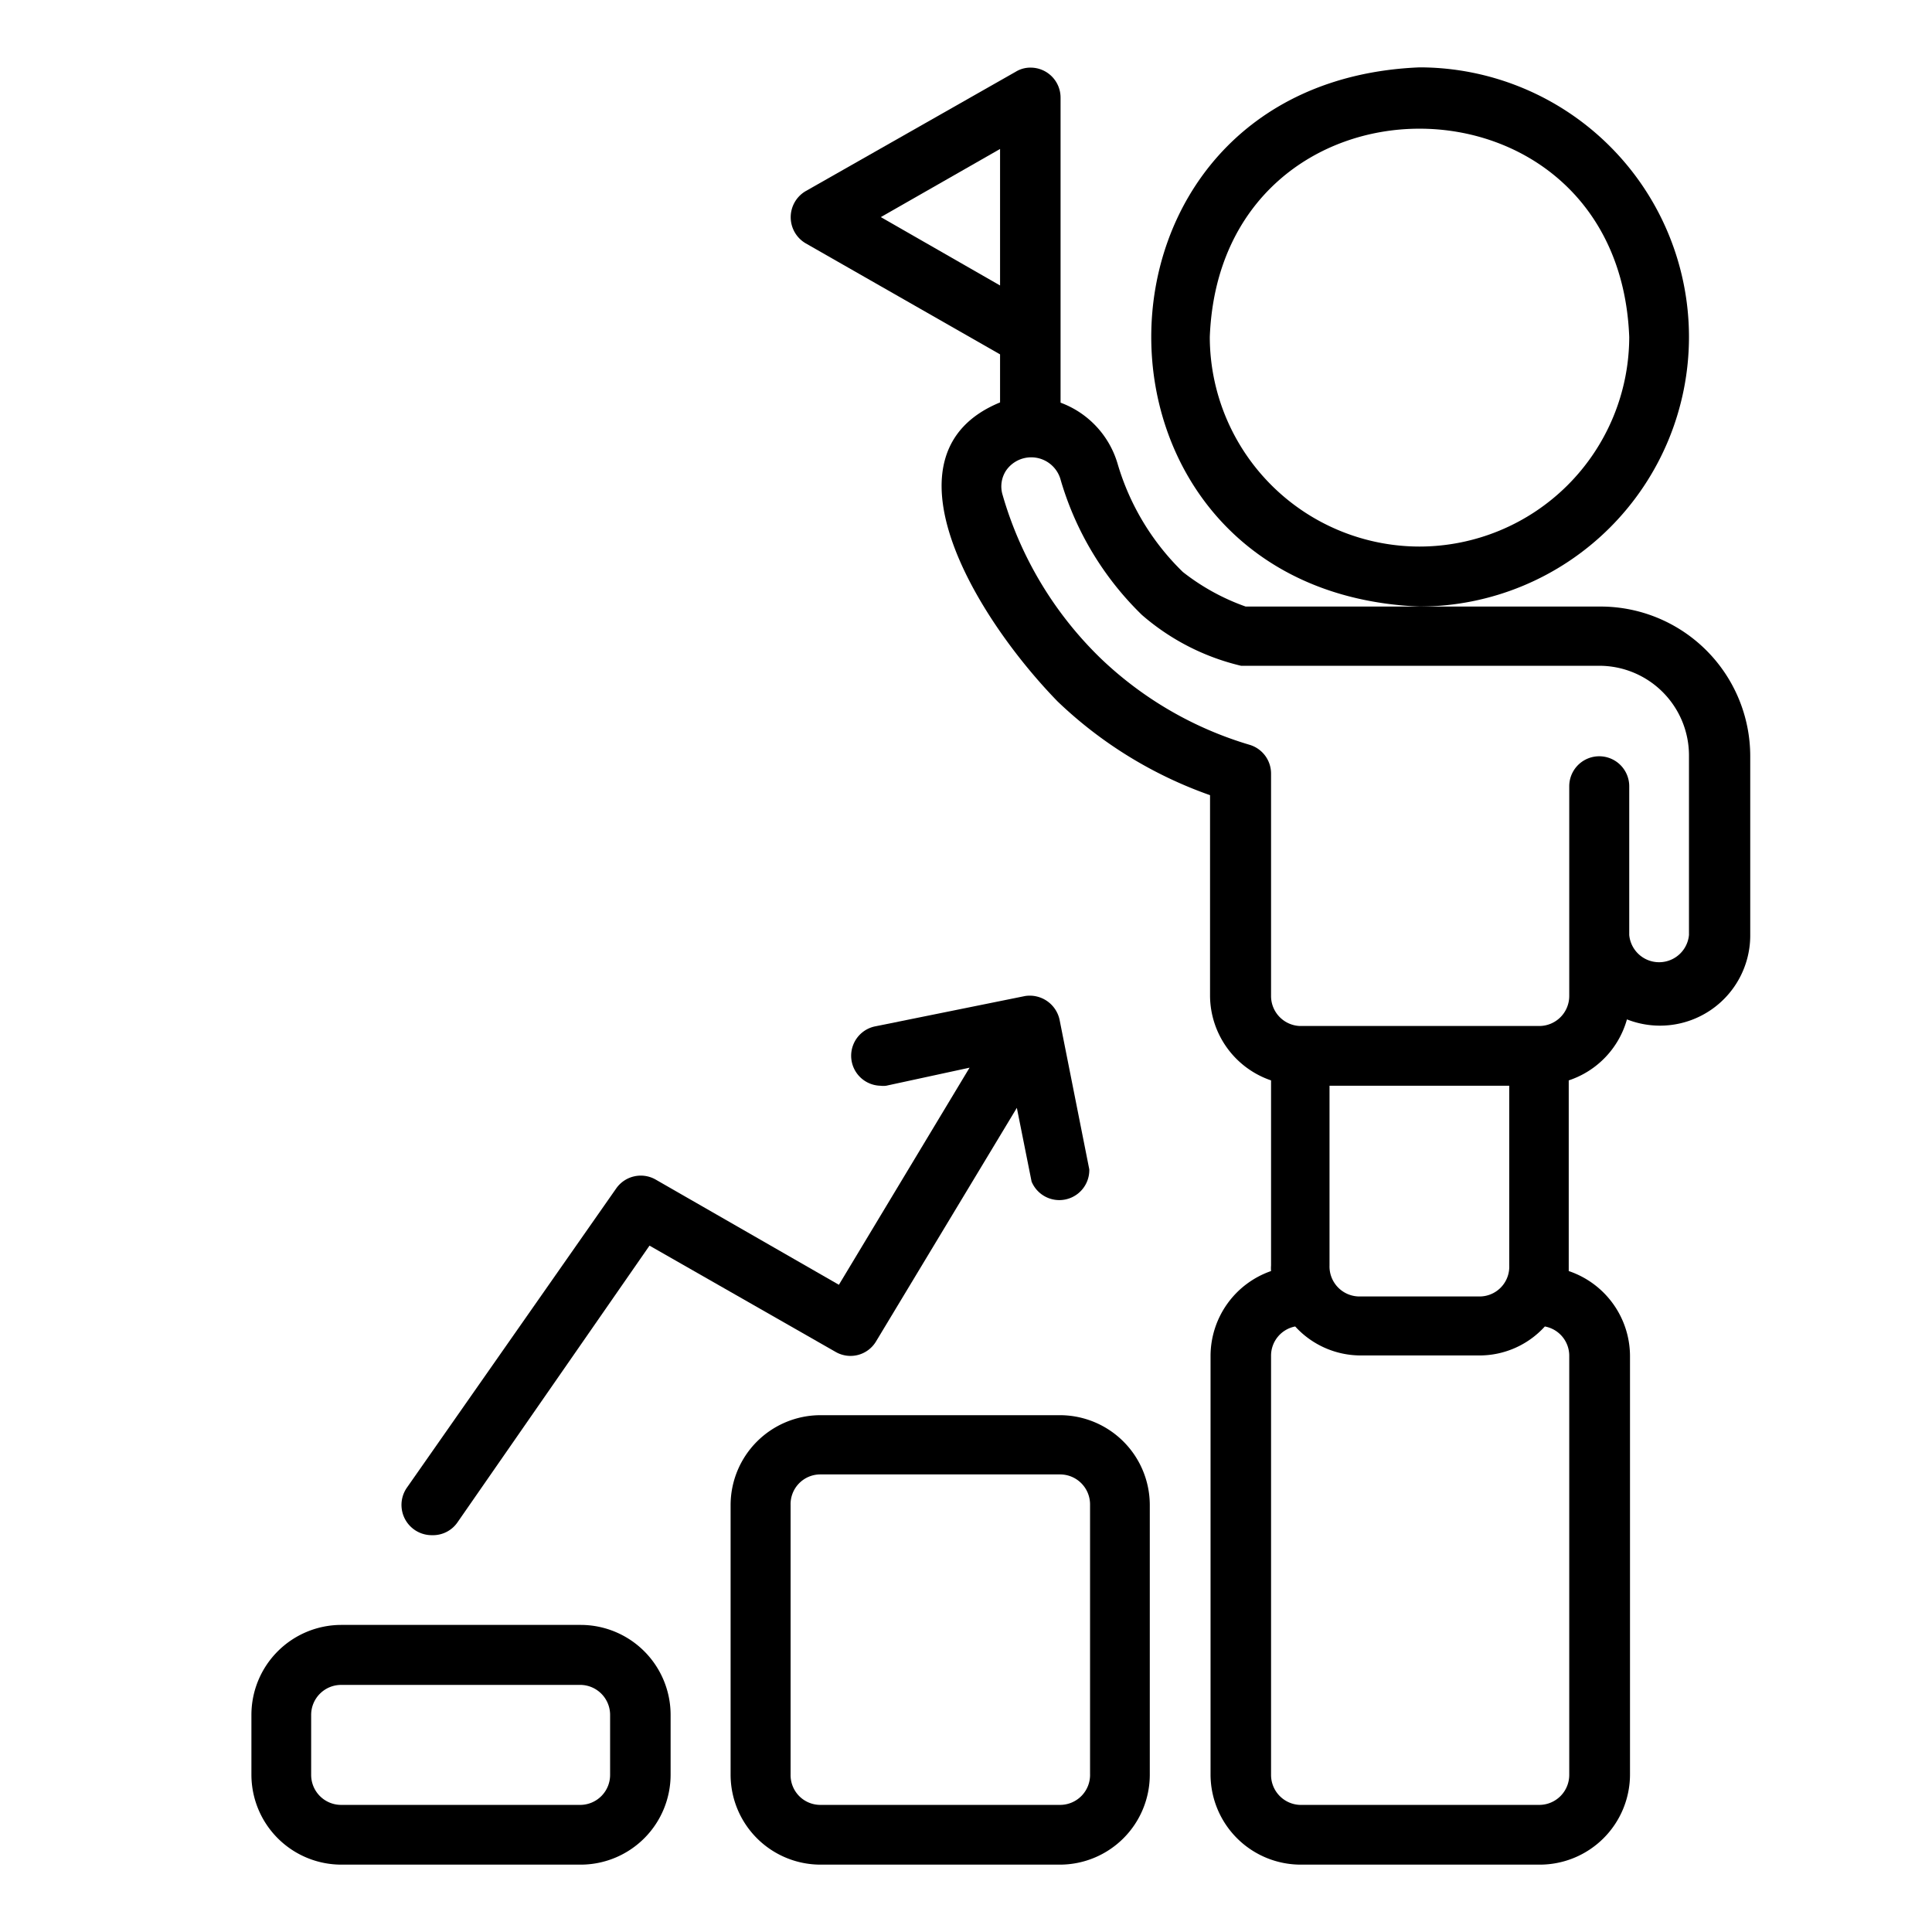
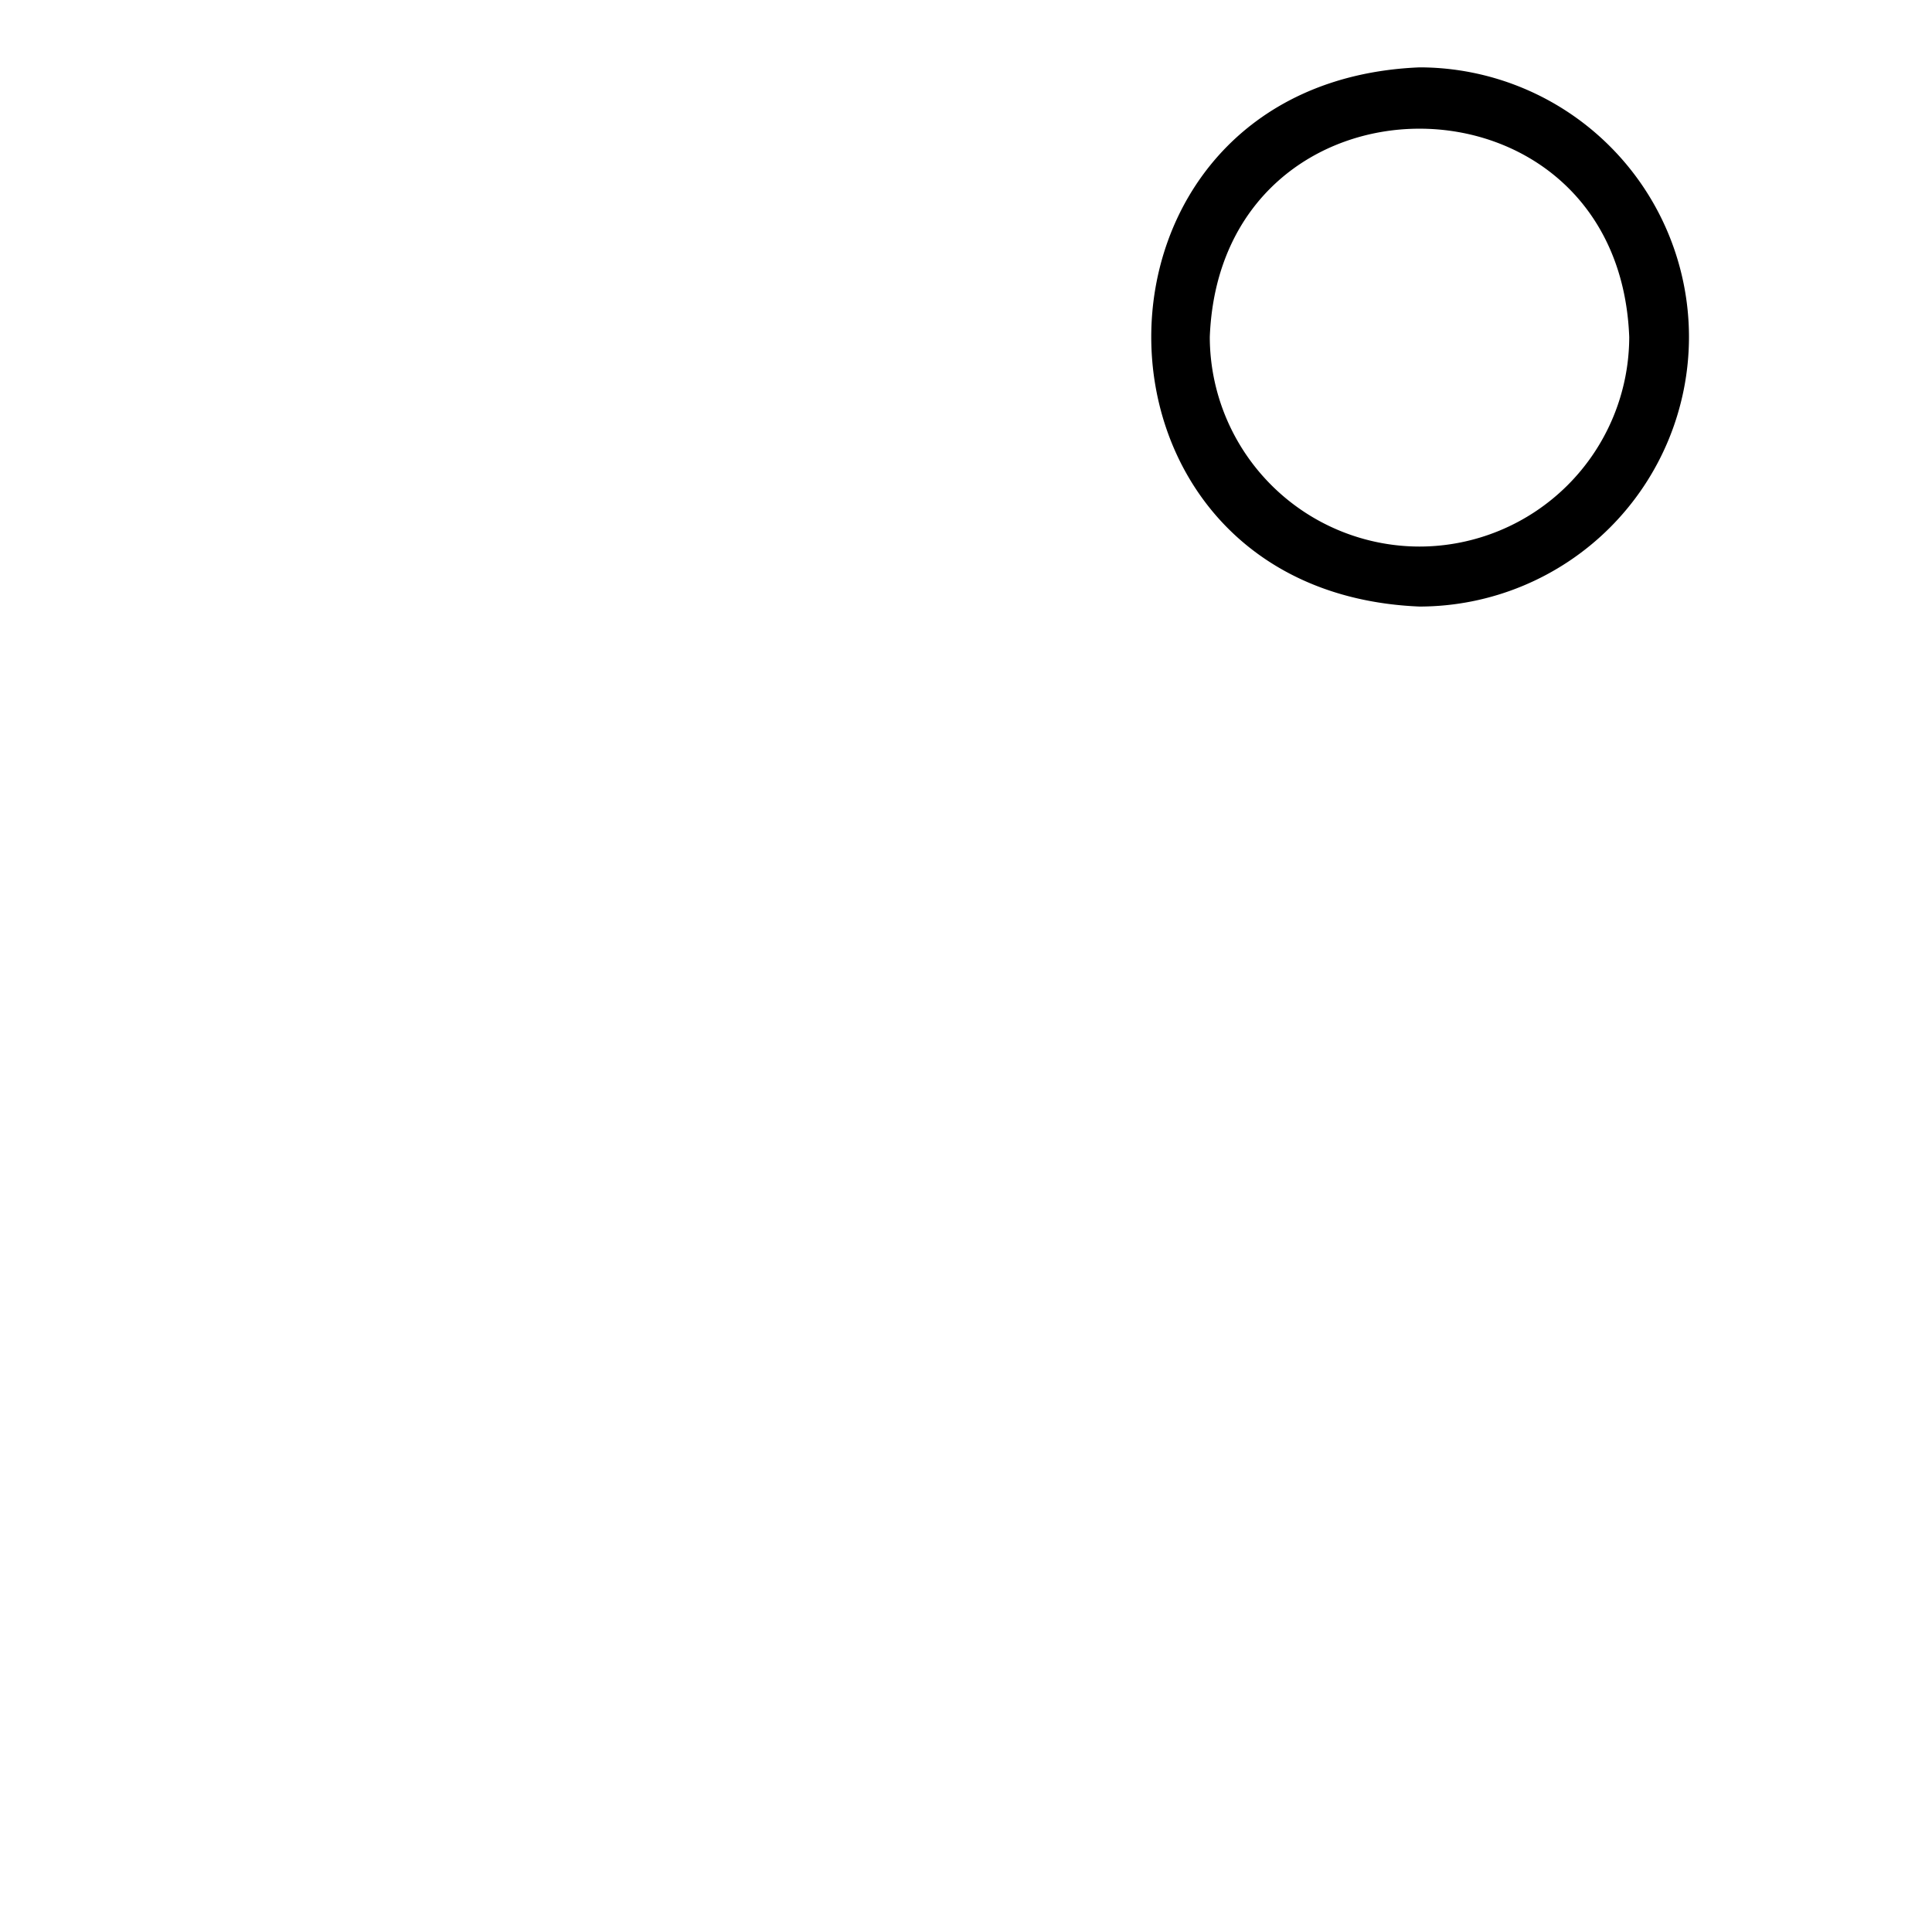
<svg xmlns="http://www.w3.org/2000/svg" id="Layer_1" data-name="Layer 1" viewBox="0 0 76 76">
  <path d="M66.44,13.26A10.61,10.61,0,0,0,55.84,2.65c-14.07.58-14.07,20.63,0,21.21A10.61,10.61,0,0,0,66.44,13.26ZM55.84,21.5a8.26,8.26,0,0,1-8.25-8.24c.42-10.93,16.08-10.93,16.5,0A8.26,8.26,0,0,1,55.84,21.5Z" />
-   <path d="M62.91,23.86H49a8.68,8.68,0,0,1-2.47-1.36,9.78,9.78,0,0,1-2.57-4.27,3.66,3.66,0,0,0-2.24-2.39v-12a1.18,1.18,0,0,0-1.18-1.18,1.1,1.1,0,0,0-.58.16L31.69,7.52a1.19,1.19,0,0,0,0,2.05l7.65,4.37v1.89c-4.86,2-1,8.41,2.26,11.76a16.66,16.66,0,0,0,6,3.69v7.9A3.54,3.54,0,0,0,50,42.5v7.28A1.36,1.36,0,0,0,50,50a3.54,3.54,0,0,0-2.38,3.33V69.81a3.55,3.55,0,0,0,3.54,3.54h9.42a3.55,3.55,0,0,0,3.54-3.54V53.32A3.54,3.54,0,0,0,61.71,50c0-.07,0-.13,0-.21V42.5A3.53,3.53,0,0,0,64,40.1a3.55,3.55,0,0,0,4.85-3.28V29.75a5.89,5.89,0,0,0-5.89-5.89ZM39.34,11.23,34.65,8.54l4.69-2.68ZM61.73,53.32V69.81A1.18,1.18,0,0,1,60.55,71H51.13A1.18,1.18,0,0,1,50,69.81V53.32a1.17,1.17,0,0,1,.95-1.14,3.49,3.49,0,0,0,2.58,1.14H58.2a3.47,3.47,0,0,0,2.57-1.14A1.17,1.17,0,0,1,61.73,53.32ZM52.3,49.78V42.71h7.07v7.07A1.17,1.17,0,0,1,58.2,51H53.48A1.18,1.18,0,0,1,52.3,49.78Zm14.14-13a1.18,1.18,0,0,1-2.35,0V30.93a1.18,1.18,0,0,0-2.36,0v8.25a1.18,1.18,0,0,1-1.18,1.18H51.13A1.18,1.18,0,0,1,50,39.18V30.43a1.18,1.18,0,0,0-.84-1.13,14.37,14.37,0,0,1-5.87-3.41,14.56,14.56,0,0,1-3.85-6.42,1.14,1.14,0,0,1,.13-.95,1.2,1.2,0,0,1,2.16.38,12.16,12.16,0,0,0,3.19,5.29,9.16,9.16,0,0,0,3.9,2H62.91a3.53,3.53,0,0,1,3.53,3.53Z" />
-   <path d="M41.7,73.35a3.54,3.54,0,0,0,3.53-3.54V59.21a3.54,3.54,0,0,0-3.53-3.54H32.27a3.54,3.54,0,0,0-3.53,3.54v10.6a3.54,3.54,0,0,0,3.53,3.54ZM31.1,69.81V59.21A1.17,1.17,0,0,1,32.27,58H41.7a1.18,1.18,0,0,1,1.18,1.18v10.6A1.18,1.18,0,0,1,41.7,71H32.27A1.17,1.17,0,0,1,31.1,69.81ZM13.42,73.35h9.43a3.54,3.54,0,0,0,3.53-3.54V67.46a3.54,3.54,0,0,0-3.53-3.54H13.42a3.54,3.54,0,0,0-3.53,3.54v2.35A3.54,3.54,0,0,0,13.42,73.35Zm-1.18-5.89a1.18,1.18,0,0,1,1.18-1.18h9.43A1.18,1.18,0,0,1,24,67.46v2.35A1.18,1.18,0,0,1,22.85,71H13.42a1.18,1.18,0,0,1-1.18-1.18ZM17,60.39a1.17,1.17,0,0,0,1-.51L25.55,49l7.32,4.18a1.17,1.17,0,0,0,1.59-.41L40,43.58l.58,2.9A1.18,1.18,0,0,0,42.85,46l-1.17-5.89a1.2,1.2,0,0,0-1.35-.93L34.4,40.38a1.18,1.18,0,0,0,.23,2.33.93.93,0,0,0,.23,0L38.14,42,33,50.54,25.79,46.4a1.18,1.18,0,0,0-1.55.35L16,58.53A1.19,1.19,0,0,0,17,60.39Z" />
</svg>